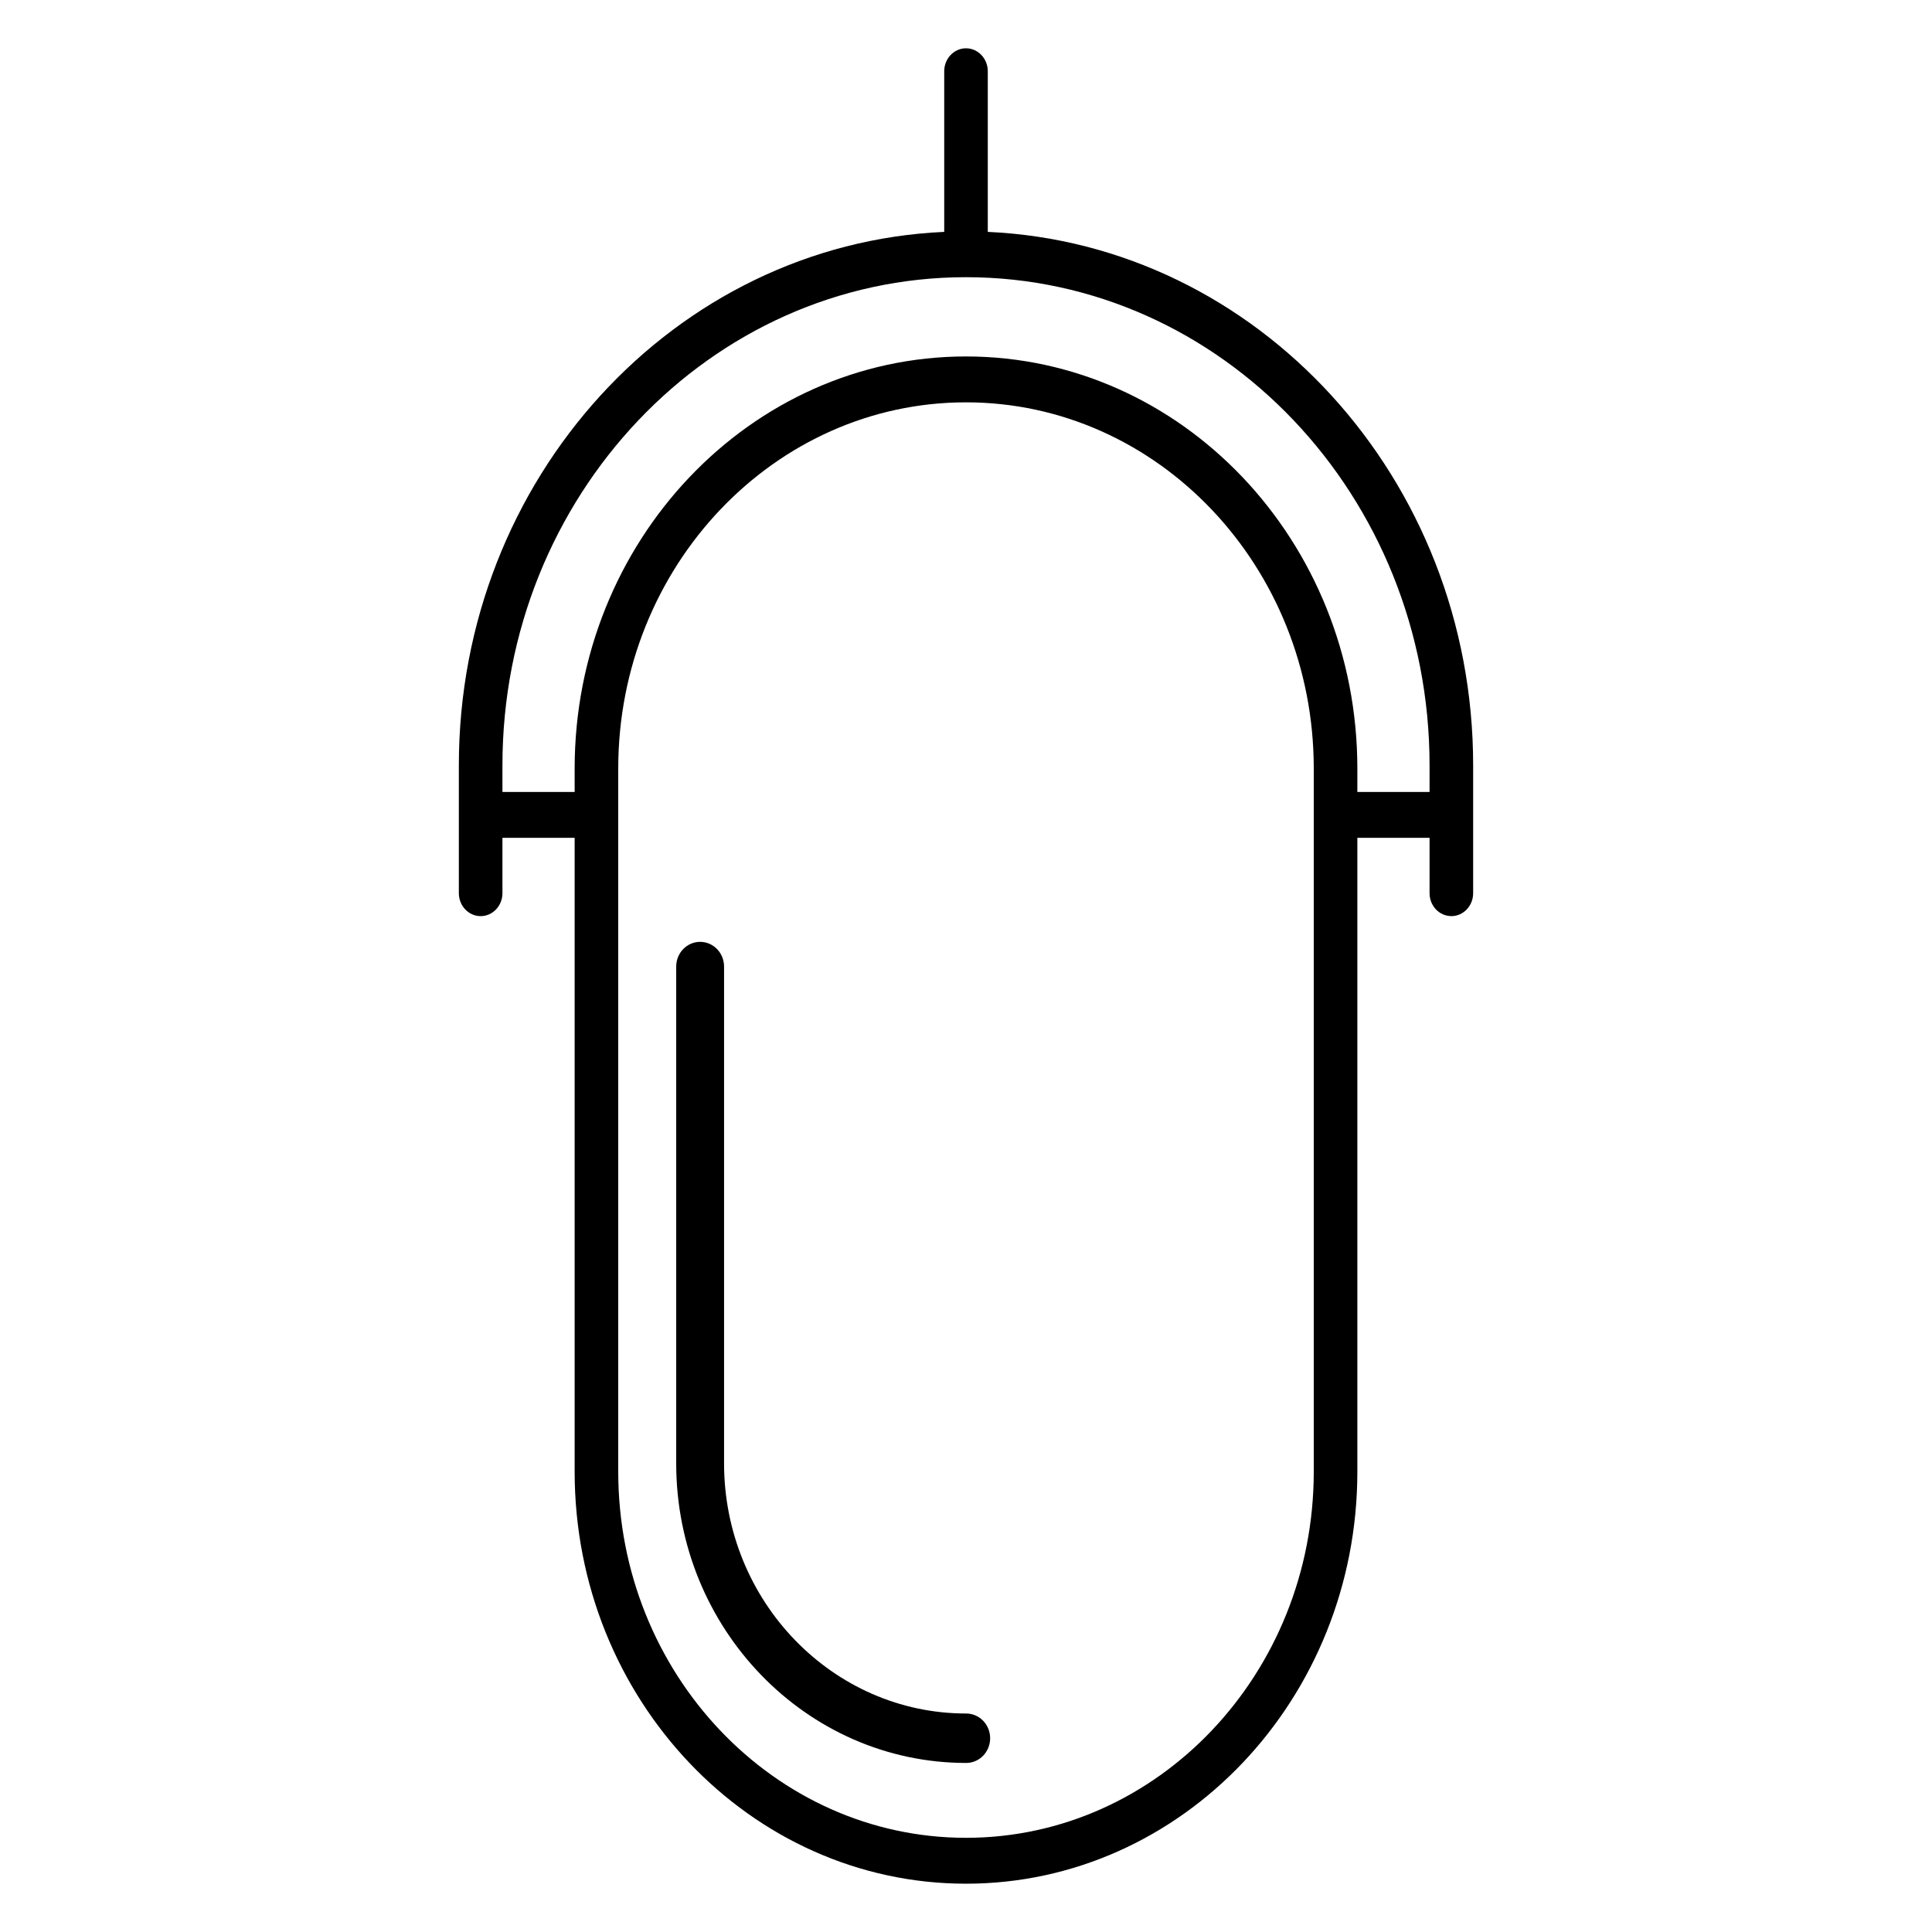
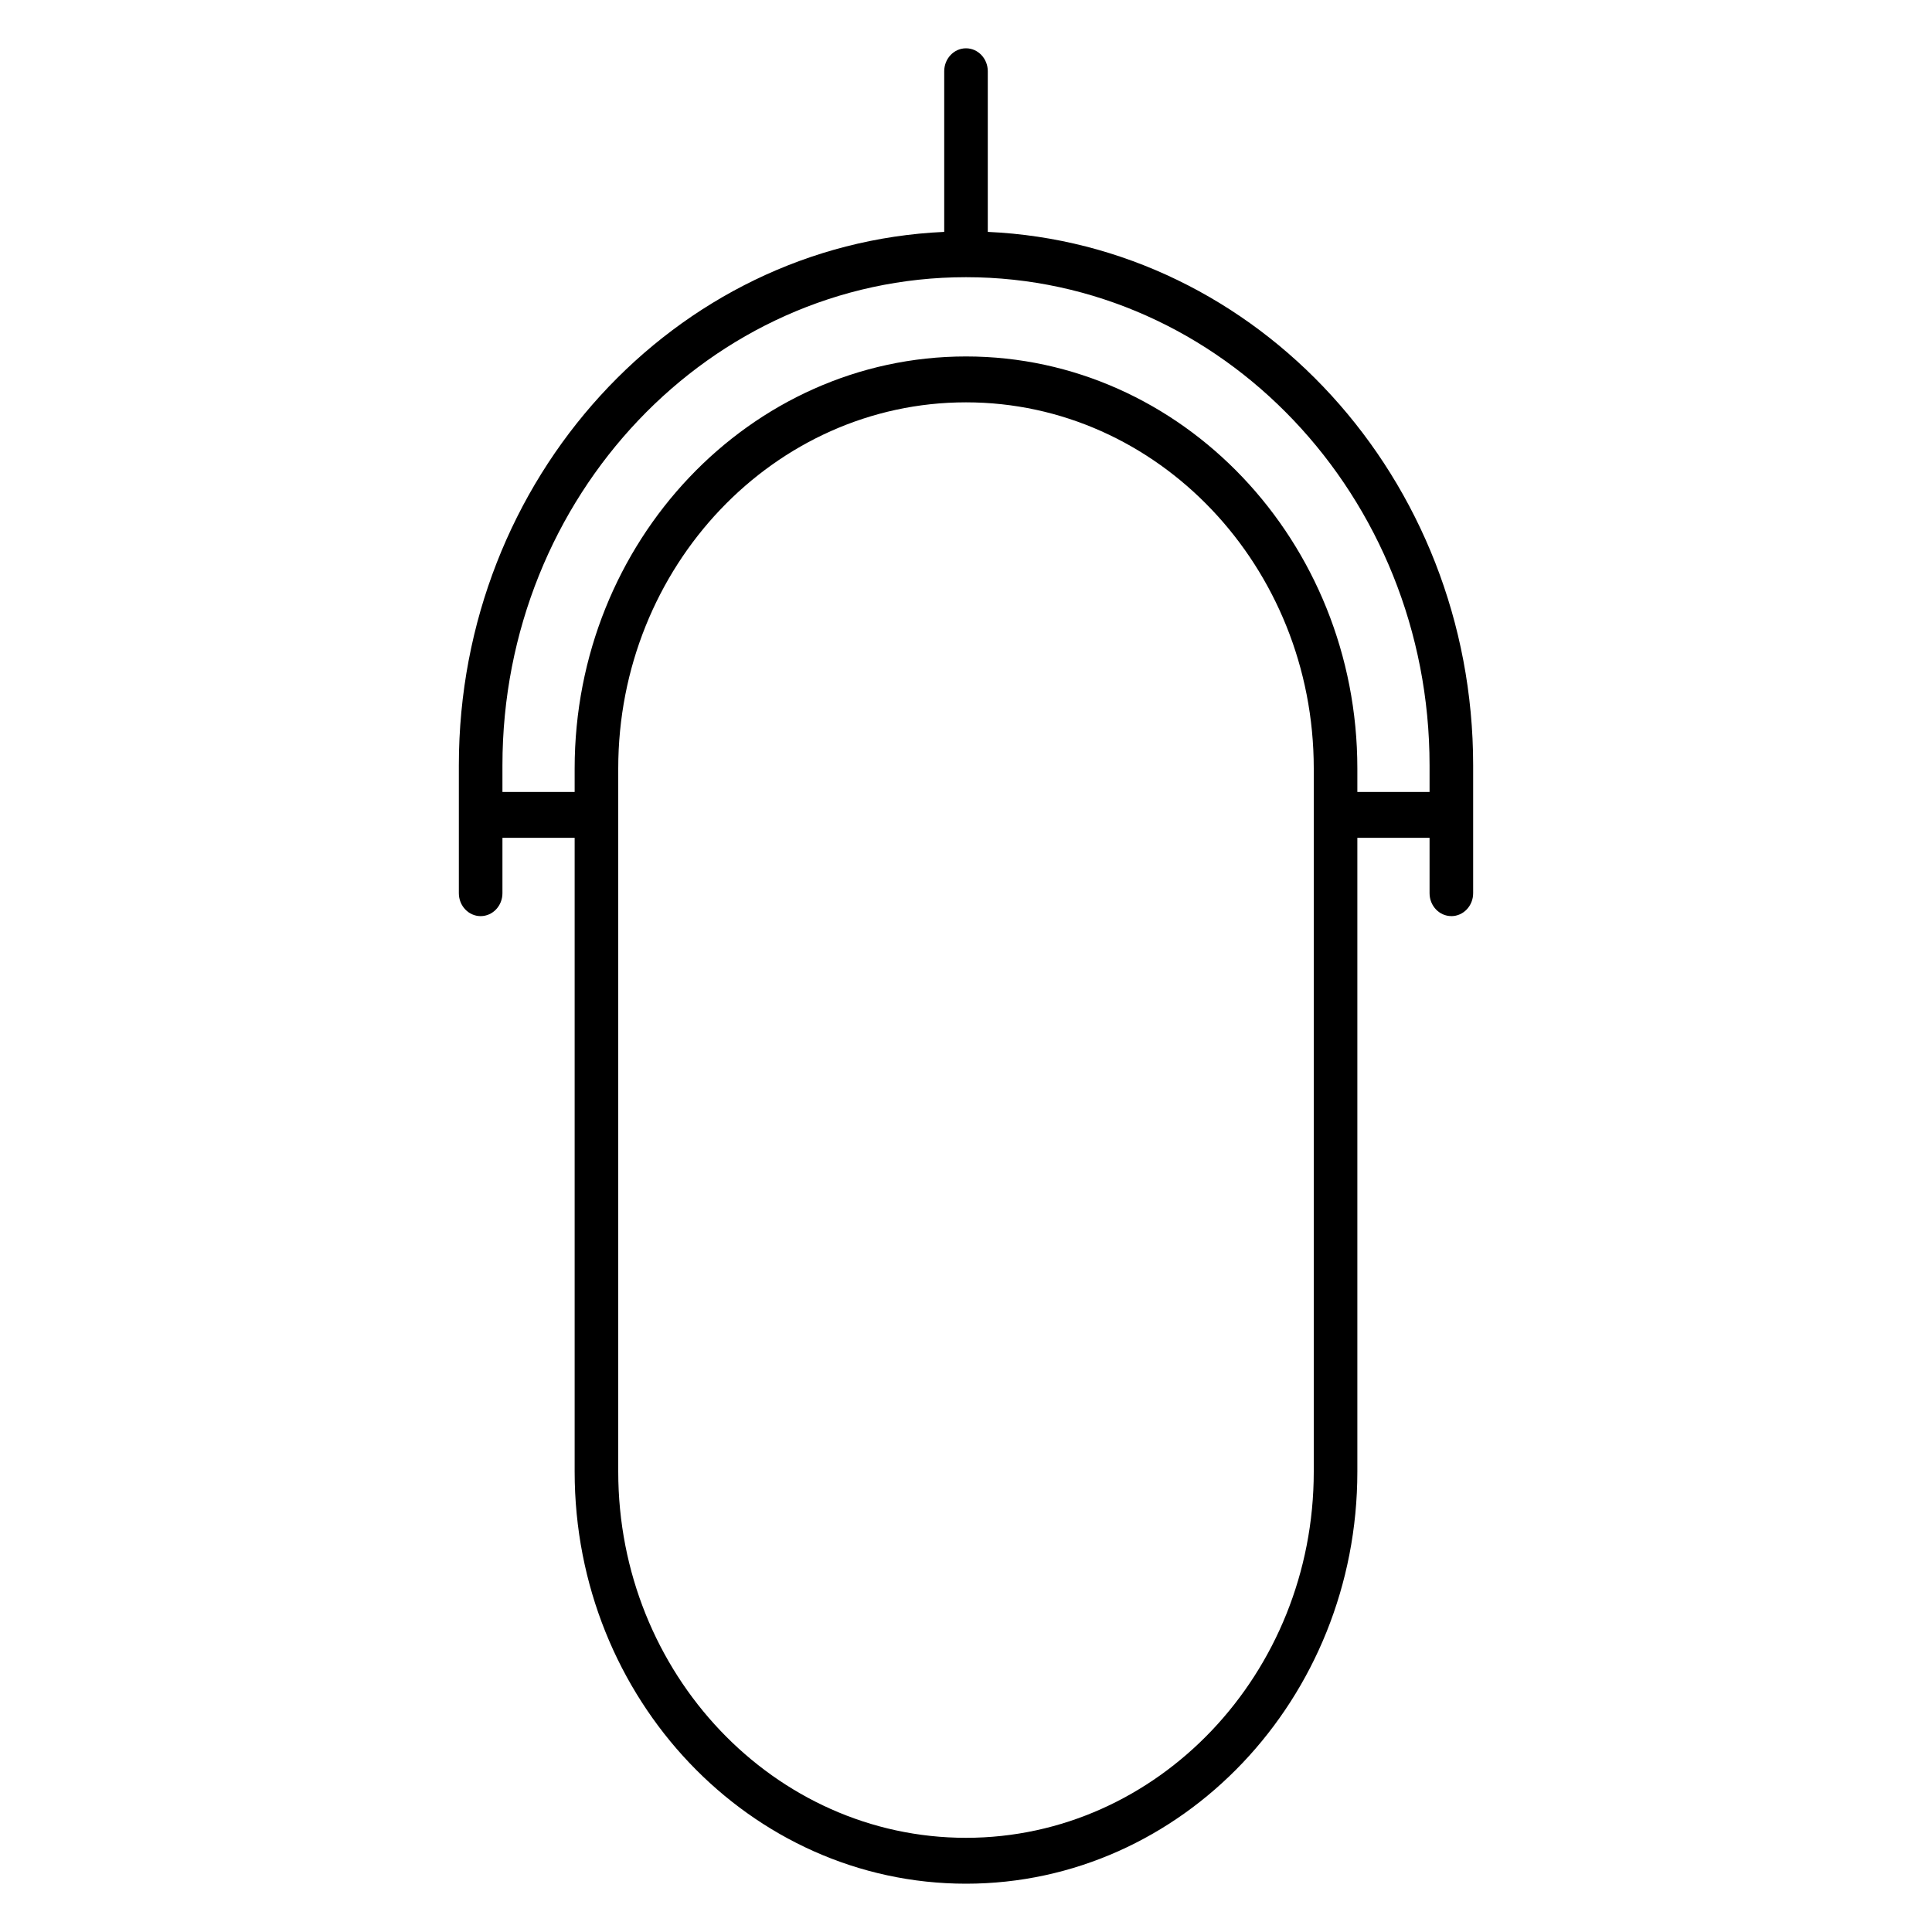
<svg xmlns="http://www.w3.org/2000/svg" fill="none" viewBox="0 0 80 80" height="80" width="80">
-   <path fill="black" d="M40.009 70.953C34.48 70.953 29.982 66.307 29.982 60.595V40.023C29.982 39.458 29.538 39 28.991 39C28.444 39 28 39.458 28 40.023V60.595C28 67.434 33.388 73 40.009 73C40.556 73 41 72.542 41 71.977C41 71.412 40.556 70.953 40.009 70.953Z" />
  <path fill="black" d="M60.098 37.935C60.596 37.935 61 37.509 61 36.985V31.688C61 19.814 52.064 10.102 40.902 9.602V2.95C40.902 2.426 40.498 2 40 2C39.502 2 39.098 2.426 39.098 2.95V9.602C27.935 10.102 19 19.814 19 31.688V36.985C19 37.509 19.404 37.935 19.902 37.935C20.401 37.935 20.805 37.509 20.805 36.985V34.693H23.795V60.939C23.795 70.347 31.064 78 40 78C48.936 78 56.205 70.347 56.205 60.939V34.693H59.195V36.985C59.195 37.509 59.599 37.934 60.098 37.934V37.935ZM54.4 60.939C54.4 69.299 47.941 76.1 40 76.1C32.059 76.1 25.6 69.299 25.6 60.939V31.821C25.6 23.462 32.059 16.66 40 16.66C47.941 16.66 54.4 23.461 54.4 31.821V60.939ZM56.205 32.794V31.821C56.205 22.414 48.936 14.76 40 14.76C31.064 14.76 23.795 22.414 23.795 31.821V32.794H20.805V31.688C20.805 20.544 29.416 11.478 40 11.478C50.584 11.478 59.195 20.544 59.195 31.688V32.794H56.205Z" />
</svg>